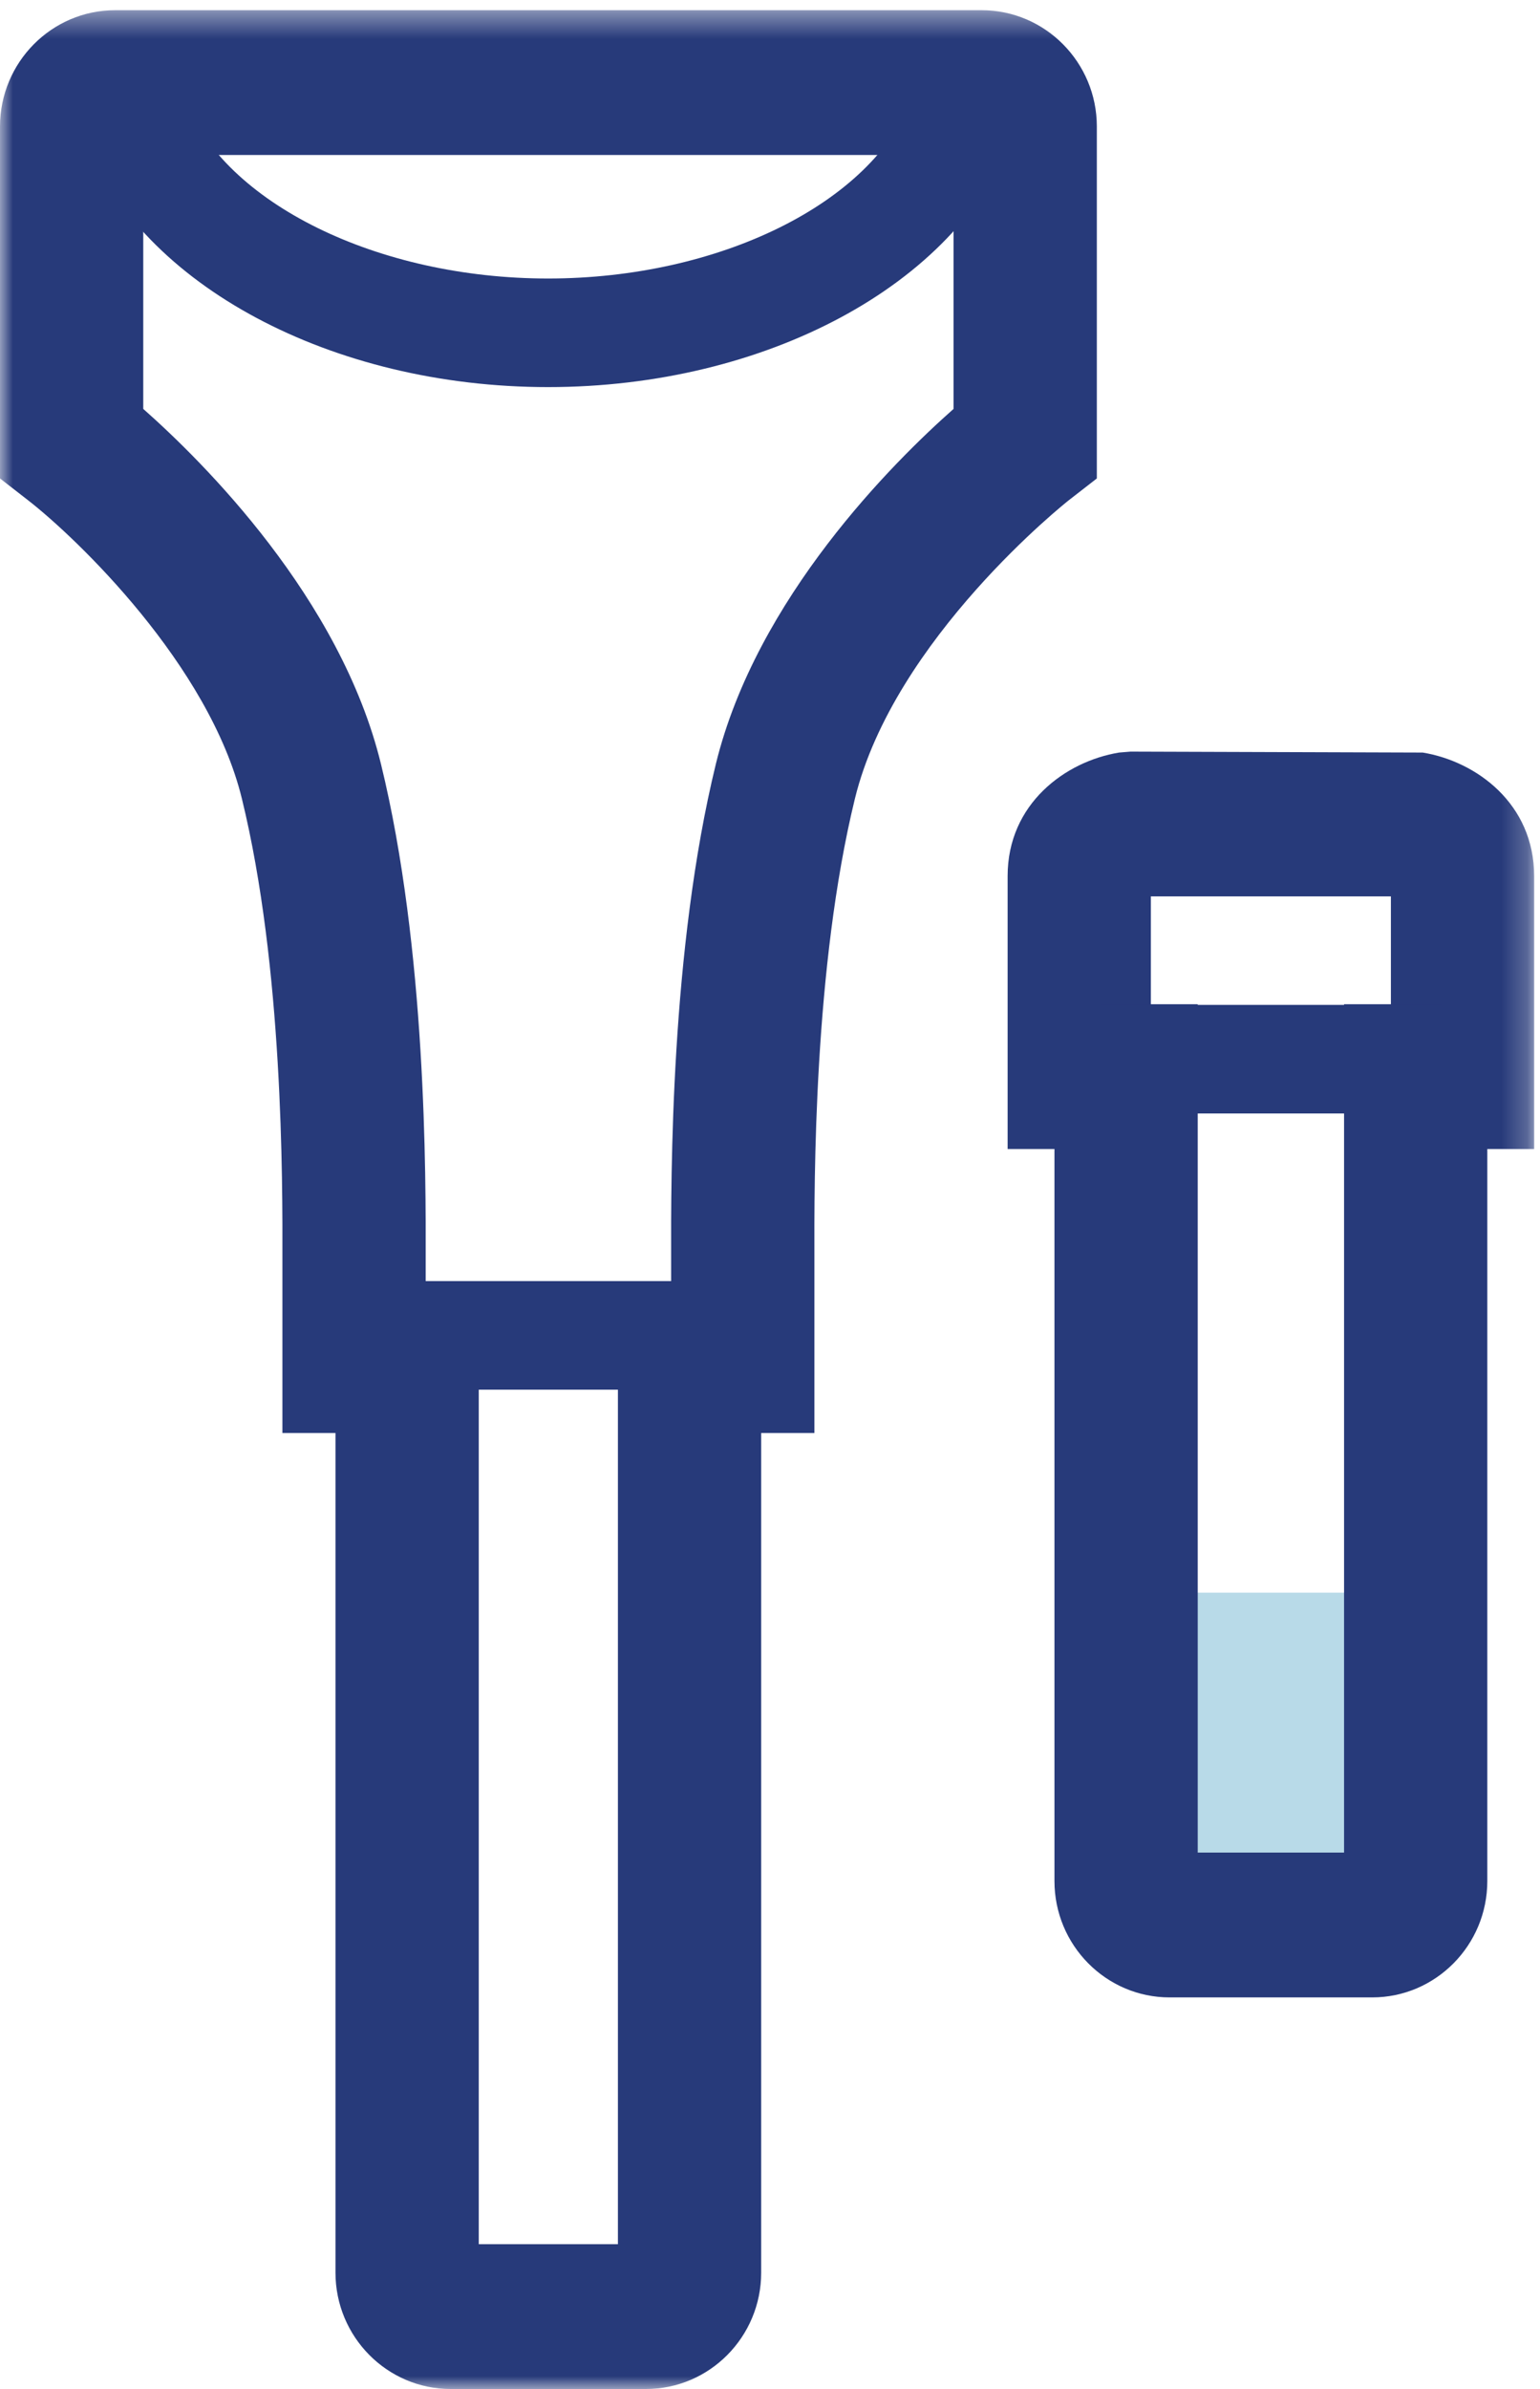
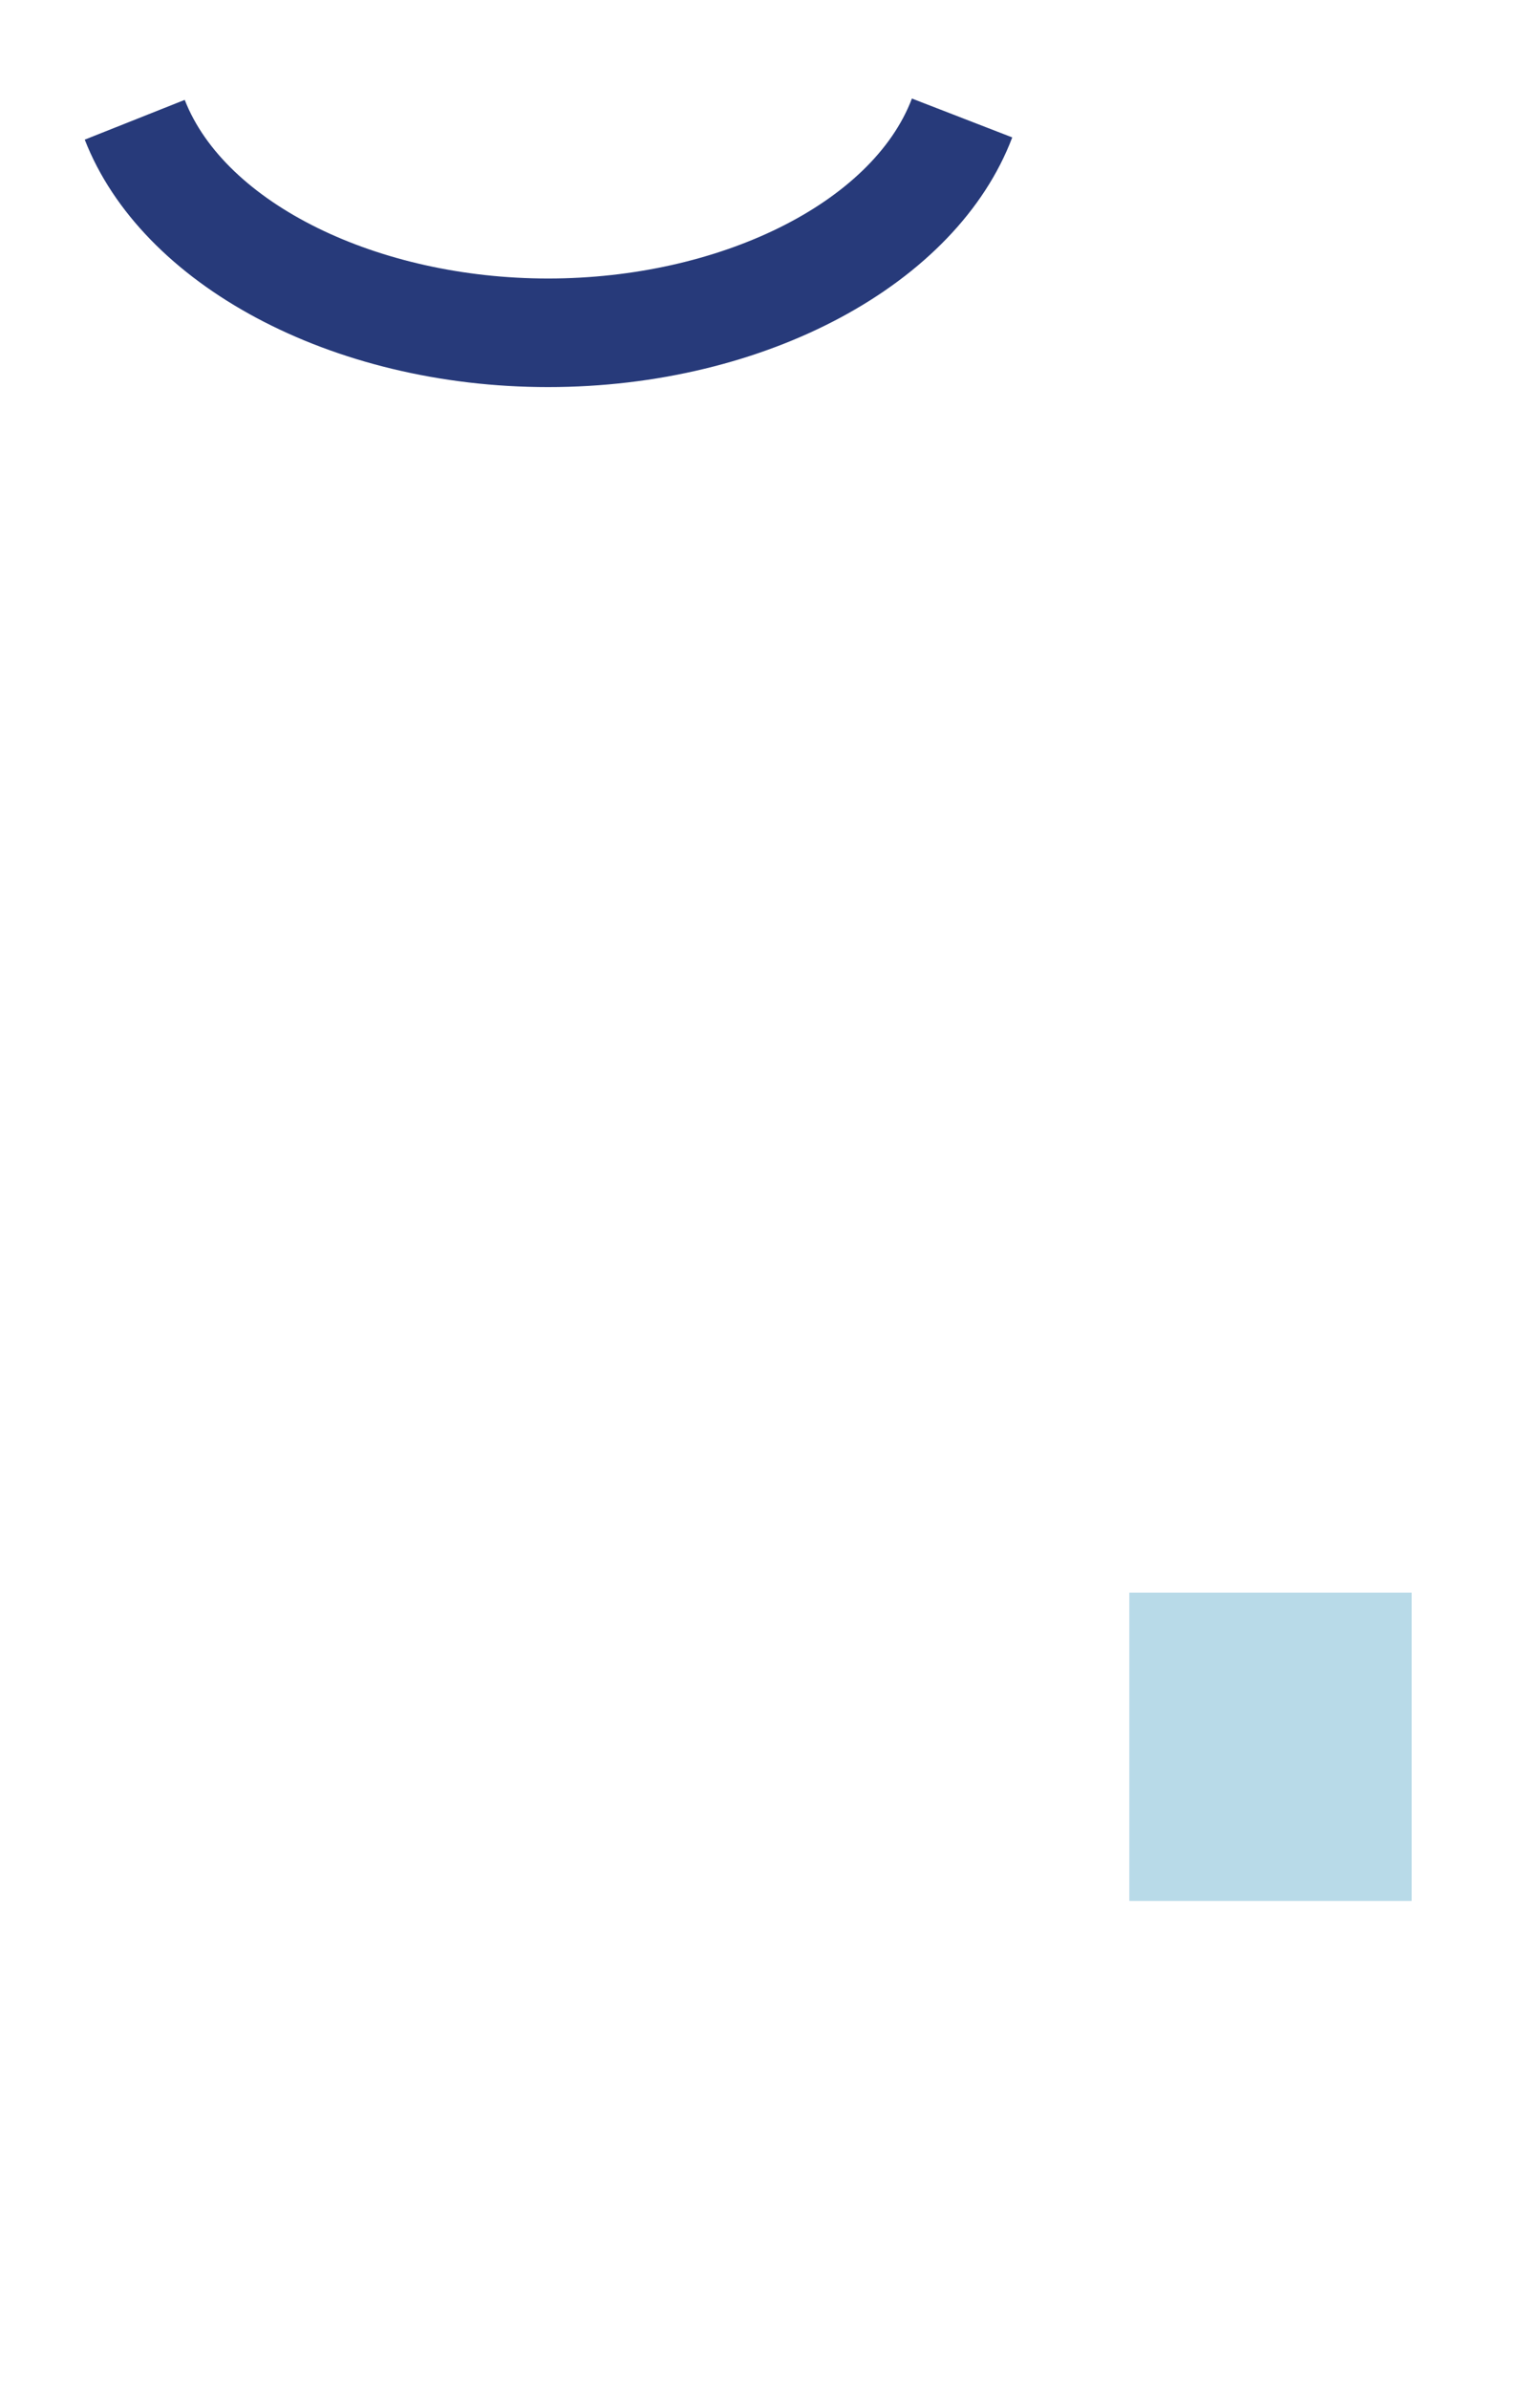
<svg xmlns="http://www.w3.org/2000/svg" xmlns:xlink="http://www.w3.org/1999/xlink" width="60px" height="93px" viewBox="0 0 60 93" version="1.1">
  <title>Spit_icon</title>
  <desc>Created with Sketch.</desc>
  <defs>
-     <polygon id="path-1" points="0 93 59.771 93 59.771 0.397 0 0.397" />
-   </defs>
+     </defs>
  <g id="Desktop" stroke="none" stroke-width="1" fill="none" fill-rule="evenodd">
    <g id="How-it-Works" transform="translate(-926, -4652)">
      <g id="How-it-works" transform="translate(458, 4323)">
        <g id="2" transform="translate(361, 329)">
          <g id="Spit_icon" transform="translate(107, 0)">
            <polygon id="Fill-1" fill="#B8DAE8" points="44 74 55 74 55 62 44 62" />
            <g id="Group-9">
              <path d="M21.353,15.069 C12.935,15.069 5.512,11.107 3.302,5.436 L7.197,3.888 C8.767,7.918 14.721,10.842 21.353,10.842 C28.029,10.842 33.99,7.895 35.529,3.836 L39.438,5.349 C37.269,11.071 29.831,15.069 21.353,15.069" id="Fill-2" fill="#273A7A" />
              <mask id="mask-2" fill="white">
                <use xlink:href="#path-1" />
              </mask>
              <g id="Clip-5" />
              <polygon id="Fill-4" fill="#273A7A" mask="url(#mask-2)" points="14.616 54.098 28.116 54.098 28.116 49.871 14.616 49.871" />
-               <path d="M46.665,72.119 L52.366,72.119 L52.366,39.093 L54.191,39.093 L54.191,34.895 L44.839,34.895 L44.839,39.093 L46.665,39.093 L46.665,72.119 Z M53.463,77.756 L45.568,77.756 C43.095,77.756 41.083,75.724 41.083,73.227 L41.083,44.729 L39.258,44.729 L39.258,34.105 C39.258,31.289 41.509,29.639 43.6,29.296 L44.048,29.259 L55.43,29.296 C57.522,29.639 59.772,31.289 59.772,34.105 L59.772,44.729 L57.947,44.729 L57.947,73.227 C57.947,75.724 55.935,77.756 53.463,77.756 L53.463,77.756 Z" id="Fill-6" fill="#273A7A" mask="url(#mask-2)" />
-               <polygon id="Fill-7" fill="#273A7A" mask="url(#mask-2)" points="42.86 43.346 56.171 43.346 56.171 39.119 42.86 39.119" />
-               <path d="M18.653,87.363 L24.075,87.363 L24.075,50.149 L26.148,50.149 L26.148,49.05 C26.14,45.747 26.121,36.974 27.891,29.739 C29.474,23.272 34.822,17.977 37.152,15.918 L37.152,6.033 L5.581,6.033 L5.581,15.918 C7.911,17.977 13.26,23.272 14.842,29.739 C16.613,36.973 16.592,45.746 16.585,49.049 L16.585,50.149 L18.653,50.149 L18.653,87.363 Z M25.17,93 L17.556,93 C15.083,93 13.071,90.968 13.071,88.471 L13.071,55.786 L11.003,55.786 L11.003,49.035 C11.01,45.922 11.03,37.652 9.424,31.091 C8.15,25.88 2.976,20.936 1.089,19.471 L-0,18.625 L-0,4.926 C-0,2.429 2.012,0.397 4.486,0.397 L38.247,0.397 C40.721,0.397 42.734,2.429 42.734,4.926 L42.734,18.625 L41.645,19.471 C41.58,19.521 34.836,24.853 33.308,31.091 C31.703,37.655 31.721,45.923 31.73,49.037 L31.73,55.786 L29.656,55.786 L29.656,88.471 C29.656,90.968 27.644,93 25.17,93 L25.17,93 Z" id="Fill-8" fill="#273A7A" mask="url(#mask-2)" />
+               <path d="M18.653,87.363 L24.075,87.363 L24.075,50.149 L26.148,50.149 L26.148,49.05 C26.14,45.747 26.121,36.974 27.891,29.739 C29.474,23.272 34.822,17.977 37.152,15.918 L37.152,6.033 L5.581,6.033 L5.581,15.918 C7.911,17.977 13.26,23.272 14.842,29.739 C16.613,36.973 16.592,45.746 16.585,49.049 L16.585,50.149 L18.653,50.149 L18.653,87.363 Z M25.17,93 L17.556,93 C15.083,93 13.071,90.968 13.071,88.471 L13.071,55.786 L11.003,55.786 L11.003,49.035 C11.01,45.922 11.03,37.652 9.424,31.091 C8.15,25.88 2.976,20.936 1.089,19.471 L-0,18.625 L-0,4.926 C-0,2.429 2.012,0.397 4.486,0.397 L38.247,0.397 C40.721,0.397 42.734,2.429 42.734,4.926 L42.734,18.625 C41.58,19.521 34.836,24.853 33.308,31.091 C31.703,37.655 31.721,45.923 31.73,49.037 L31.73,55.786 L29.656,55.786 L29.656,88.471 C29.656,90.968 27.644,93 25.17,93 L25.17,93 Z" id="Fill-8" fill="#273A7A" mask="url(#mask-2)" />
            </g>
          </g>
        </g>
      </g>
    </g>
  </g>
</svg>